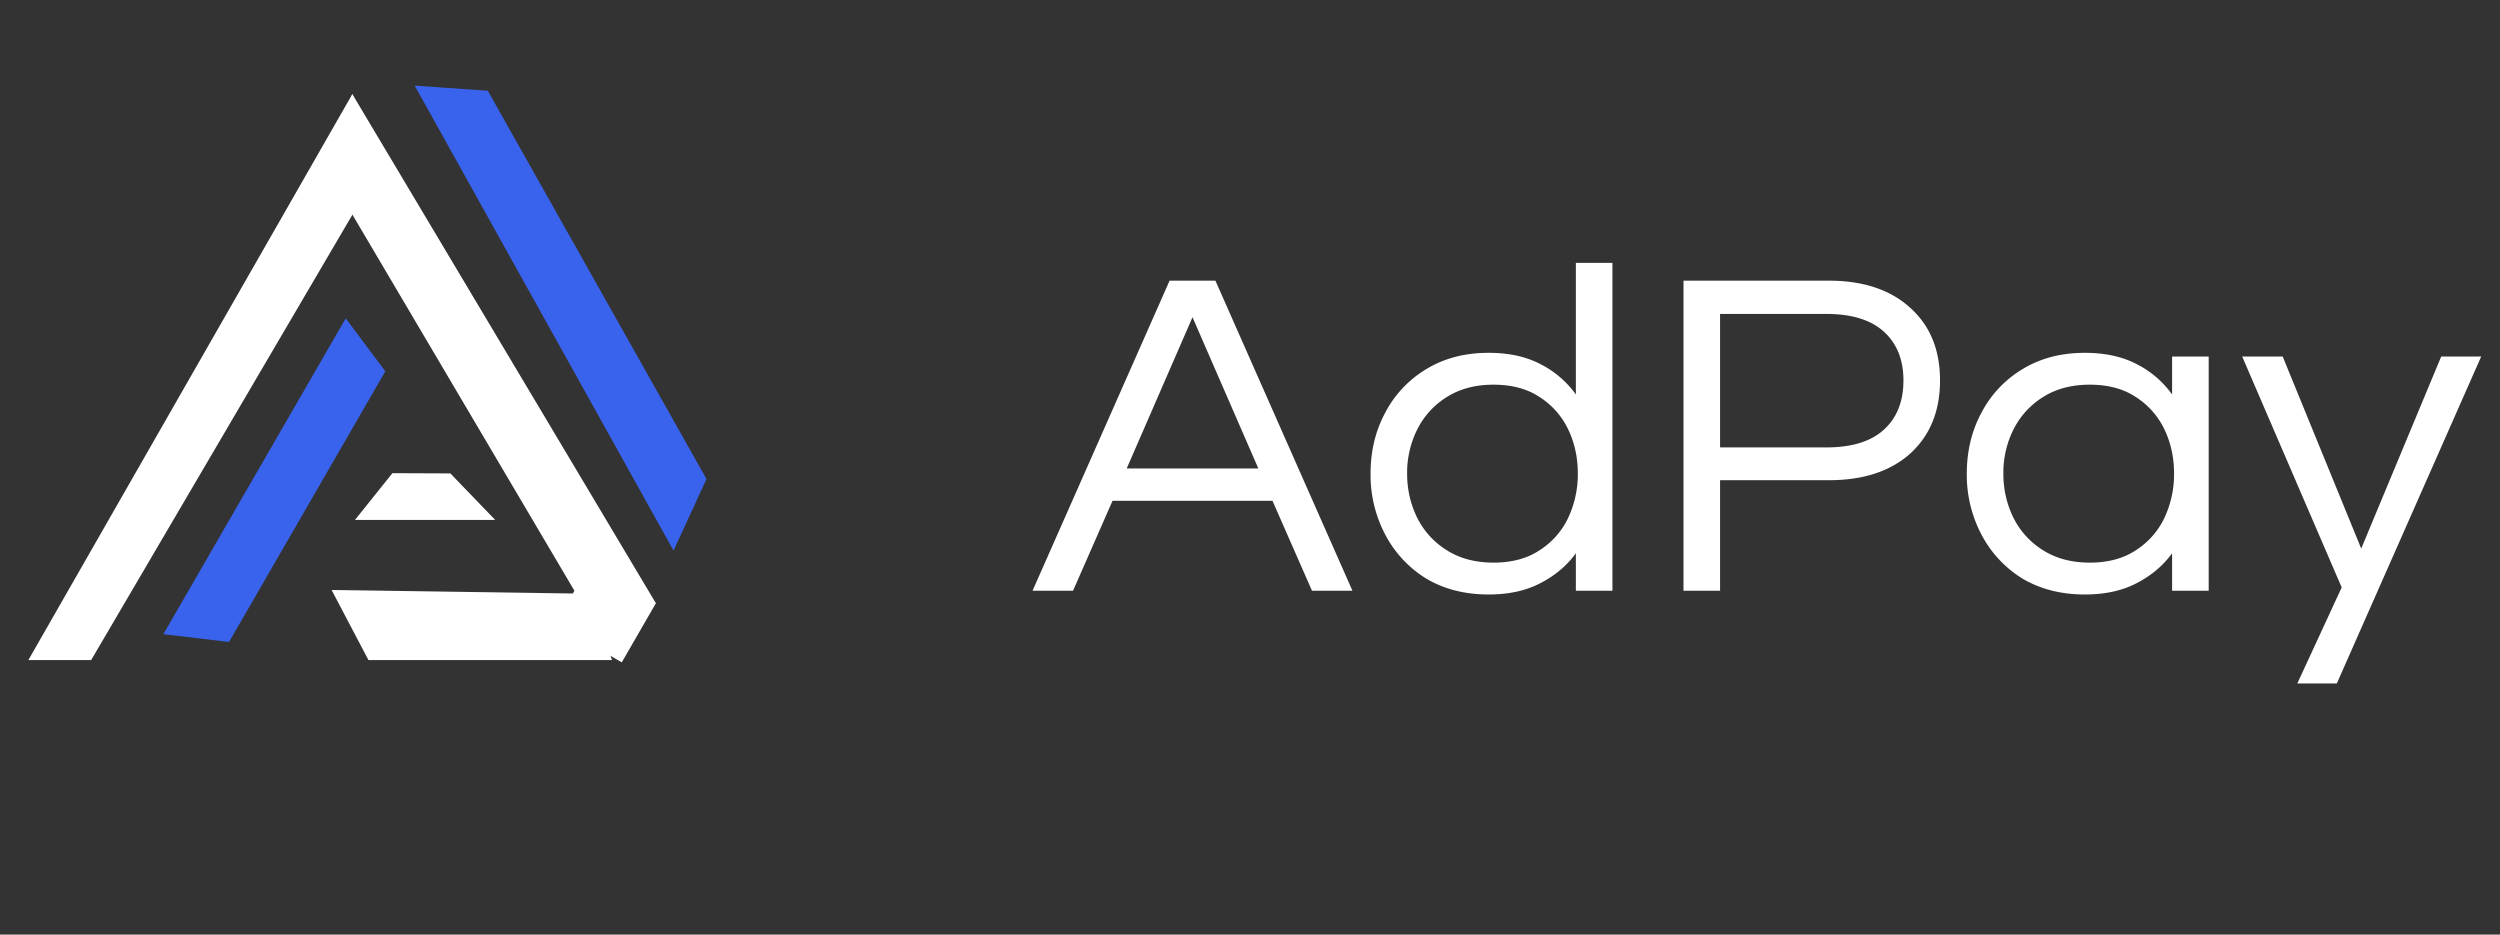
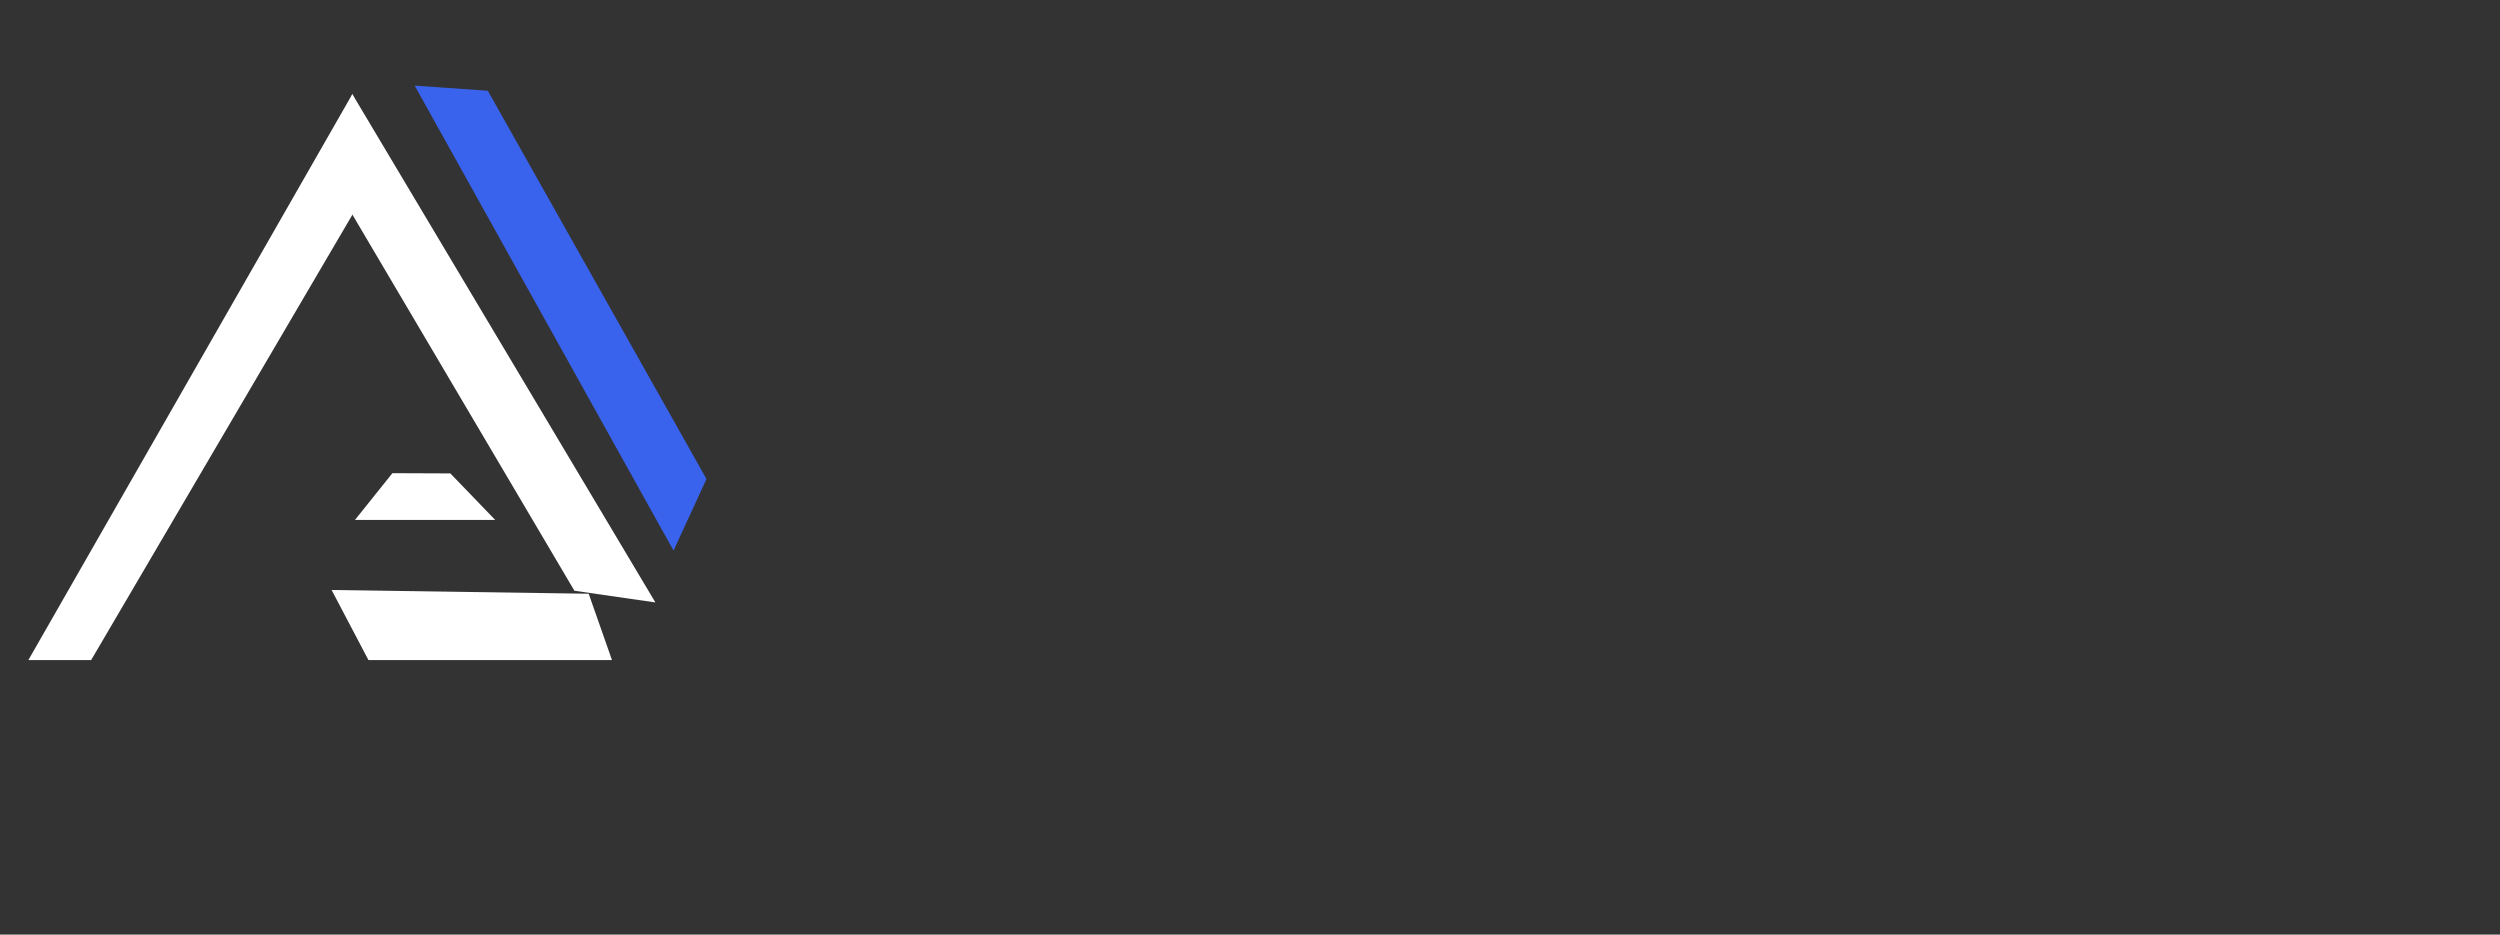
<svg xmlns="http://www.w3.org/2000/svg" width="107" height="40" fill="none" viewBox="0 0 107 40">
  <rect x="0" y="0" width="107" height="40" fill="#333333" stroke="none" />
  <path fill="#fff" d="m15.08 4.028 1.296 2.957L3.901 28.251H1.214L15.08 4.028Z" />
-   <path fill="#3A63ED" d="m14.797 13.626 1.695 2.266-6.689 11.585-2.81-.335 7.804-13.516Z" />
  <path fill="#fff" d="m21.193 22.252-1.918-1.99-2.48-.01-1.602 2h6Zm6.857 3.532-3.465-.5L13.804 7.02l1.277-2.99 12.97 21.755Z" />
  <path fill="#3A63ED" d="m28.828 23.564 1.41-3.062-9.36-16.618-3.13-.219 11.08 19.9Z" />
  <path fill="#fff" d="m26.193 28.252-.997-2.84-11.003-.16 1.577 3h10.423Z" />
-   <path fill="#fff" d="m25.236 24.158 2.846 1.643-1.47 2.548-2.847-1.643 1.471-2.548Zm18.957 1.125 5.865-13.27h1.962l5.865 13.27h-1.732l-1.69-3.848h-6.847l-1.69 3.848h-1.733Zm4.029-5.232h5.635l-2.818-6.474-2.817 6.475Zm15.488 5.393c-1.015 0-1.905-.228-2.67-.682a4.856 4.856 0 0 1-1.754-1.884 5.48 5.48 0 0 1-.626-2.606c0-.962.209-1.83.626-2.606a4.711 4.711 0 0 1 1.753-1.864c.766-.468 1.656-.701 2.672-.701.863 0 1.6.16 2.212.48a4.182 4.182 0 0 1 1.524 1.303v-5.632h1.565v14.031h-1.565V23.68c-.39.534-.898.962-1.524 1.282-.612.321-1.35.482-2.212.482Zm.21-1.363c.779 0 1.433-.174 1.962-.522a3.345 3.345 0 0 0 1.231-1.383 4.395 4.395 0 0 0 .418-1.904c0-.695-.14-1.33-.418-1.904a3.345 3.345 0 0 0-1.231-1.383c-.53-.348-1.183-.521-1.962-.521-.766 0-1.427.173-1.983.52a3.446 3.446 0 0 0-1.273 1.384 4.14 4.14 0 0 0-.439 1.904c0 .681.146 1.316.439 1.904a3.446 3.446 0 0 0 1.273 1.383c.556.348 1.217.521 1.983.521Zm8.134 1.202v-13.27h6.22c1.475 0 2.637.388 3.486 1.163.848.762 1.273 1.798 1.273 3.107 0 1.31-.425 2.352-1.273 3.127-.85.762-2.011 1.143-3.486 1.143h-4.655v4.73h-1.565Zm1.565-6.134h4.55c1.086 0 1.907-.253 2.463-.761.557-.508.835-1.21.835-2.105 0-.882-.278-1.577-.835-2.085-.556-.507-1.377-.761-2.463-.761h-4.55v5.713Zm15.611 6.295c-1.016 0-1.906-.228-2.672-.682a4.857 4.857 0 0 1-1.753-1.884 5.482 5.482 0 0 1-.626-2.606c0-.962.209-1.83.626-2.606a4.712 4.712 0 0 1 1.753-1.864c.766-.468 1.656-.701 2.672-.701.863 0 1.6.16 2.213.48a4.17 4.17 0 0 1 1.523 1.303v-1.623h1.566v10.022h-1.566V23.68c-.39.534-.897.962-1.523 1.282-.613.321-1.35.482-2.213.482Zm.209-1.363c.78 0 1.433-.174 1.962-.522a3.345 3.345 0 0 0 1.231-1.383 4.394 4.394 0 0 0 .418-1.904c0-.695-.14-1.33-.418-1.904a3.345 3.345 0 0 0-1.231-1.383c-.529-.348-1.183-.521-1.962-.521-.765 0-1.426.173-1.983.52-.556.348-.98.81-1.273 1.384a4.14 4.14 0 0 0-.439 1.904c0 .681.147 1.316.439 1.904a3.448 3.448 0 0 0 1.273 1.383c.557.348 1.218.521 1.983.521Zm8.886 5.171 1.899-4.11-4.258-9.881H97.7l3.36 8.218 3.423-8.218h1.711l-6.178 13.991h-1.69Z" />
</svg>